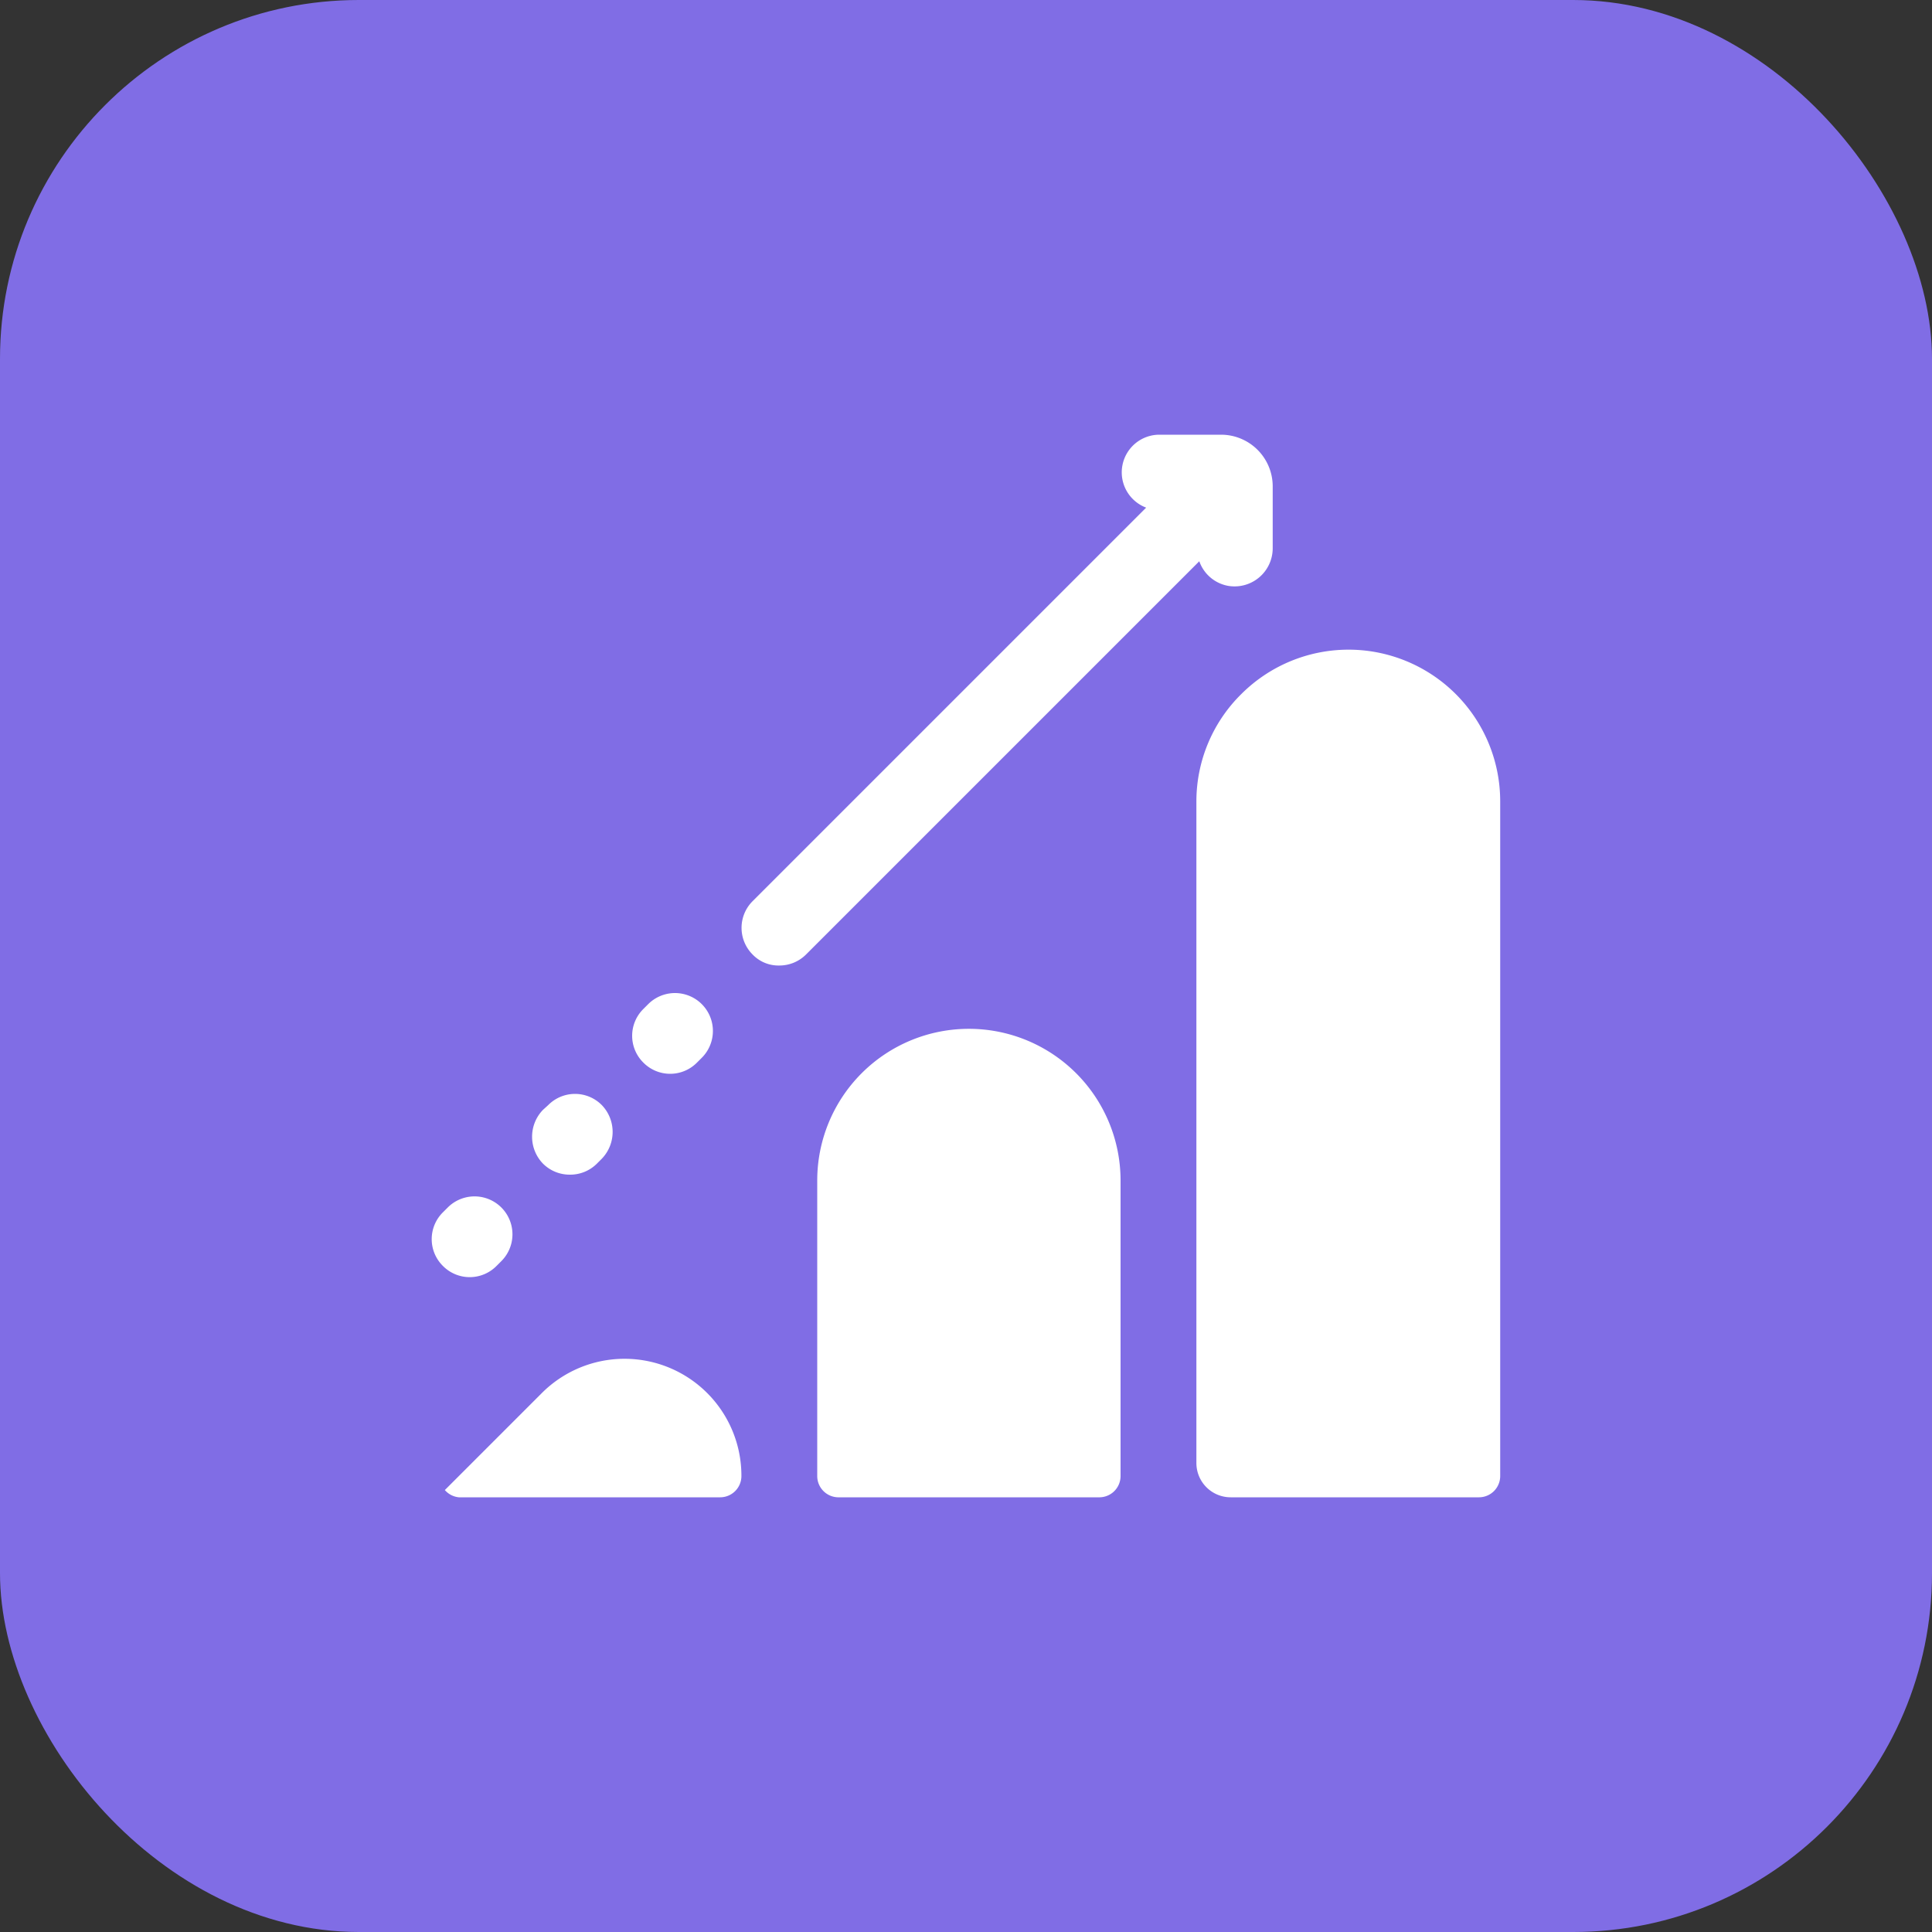
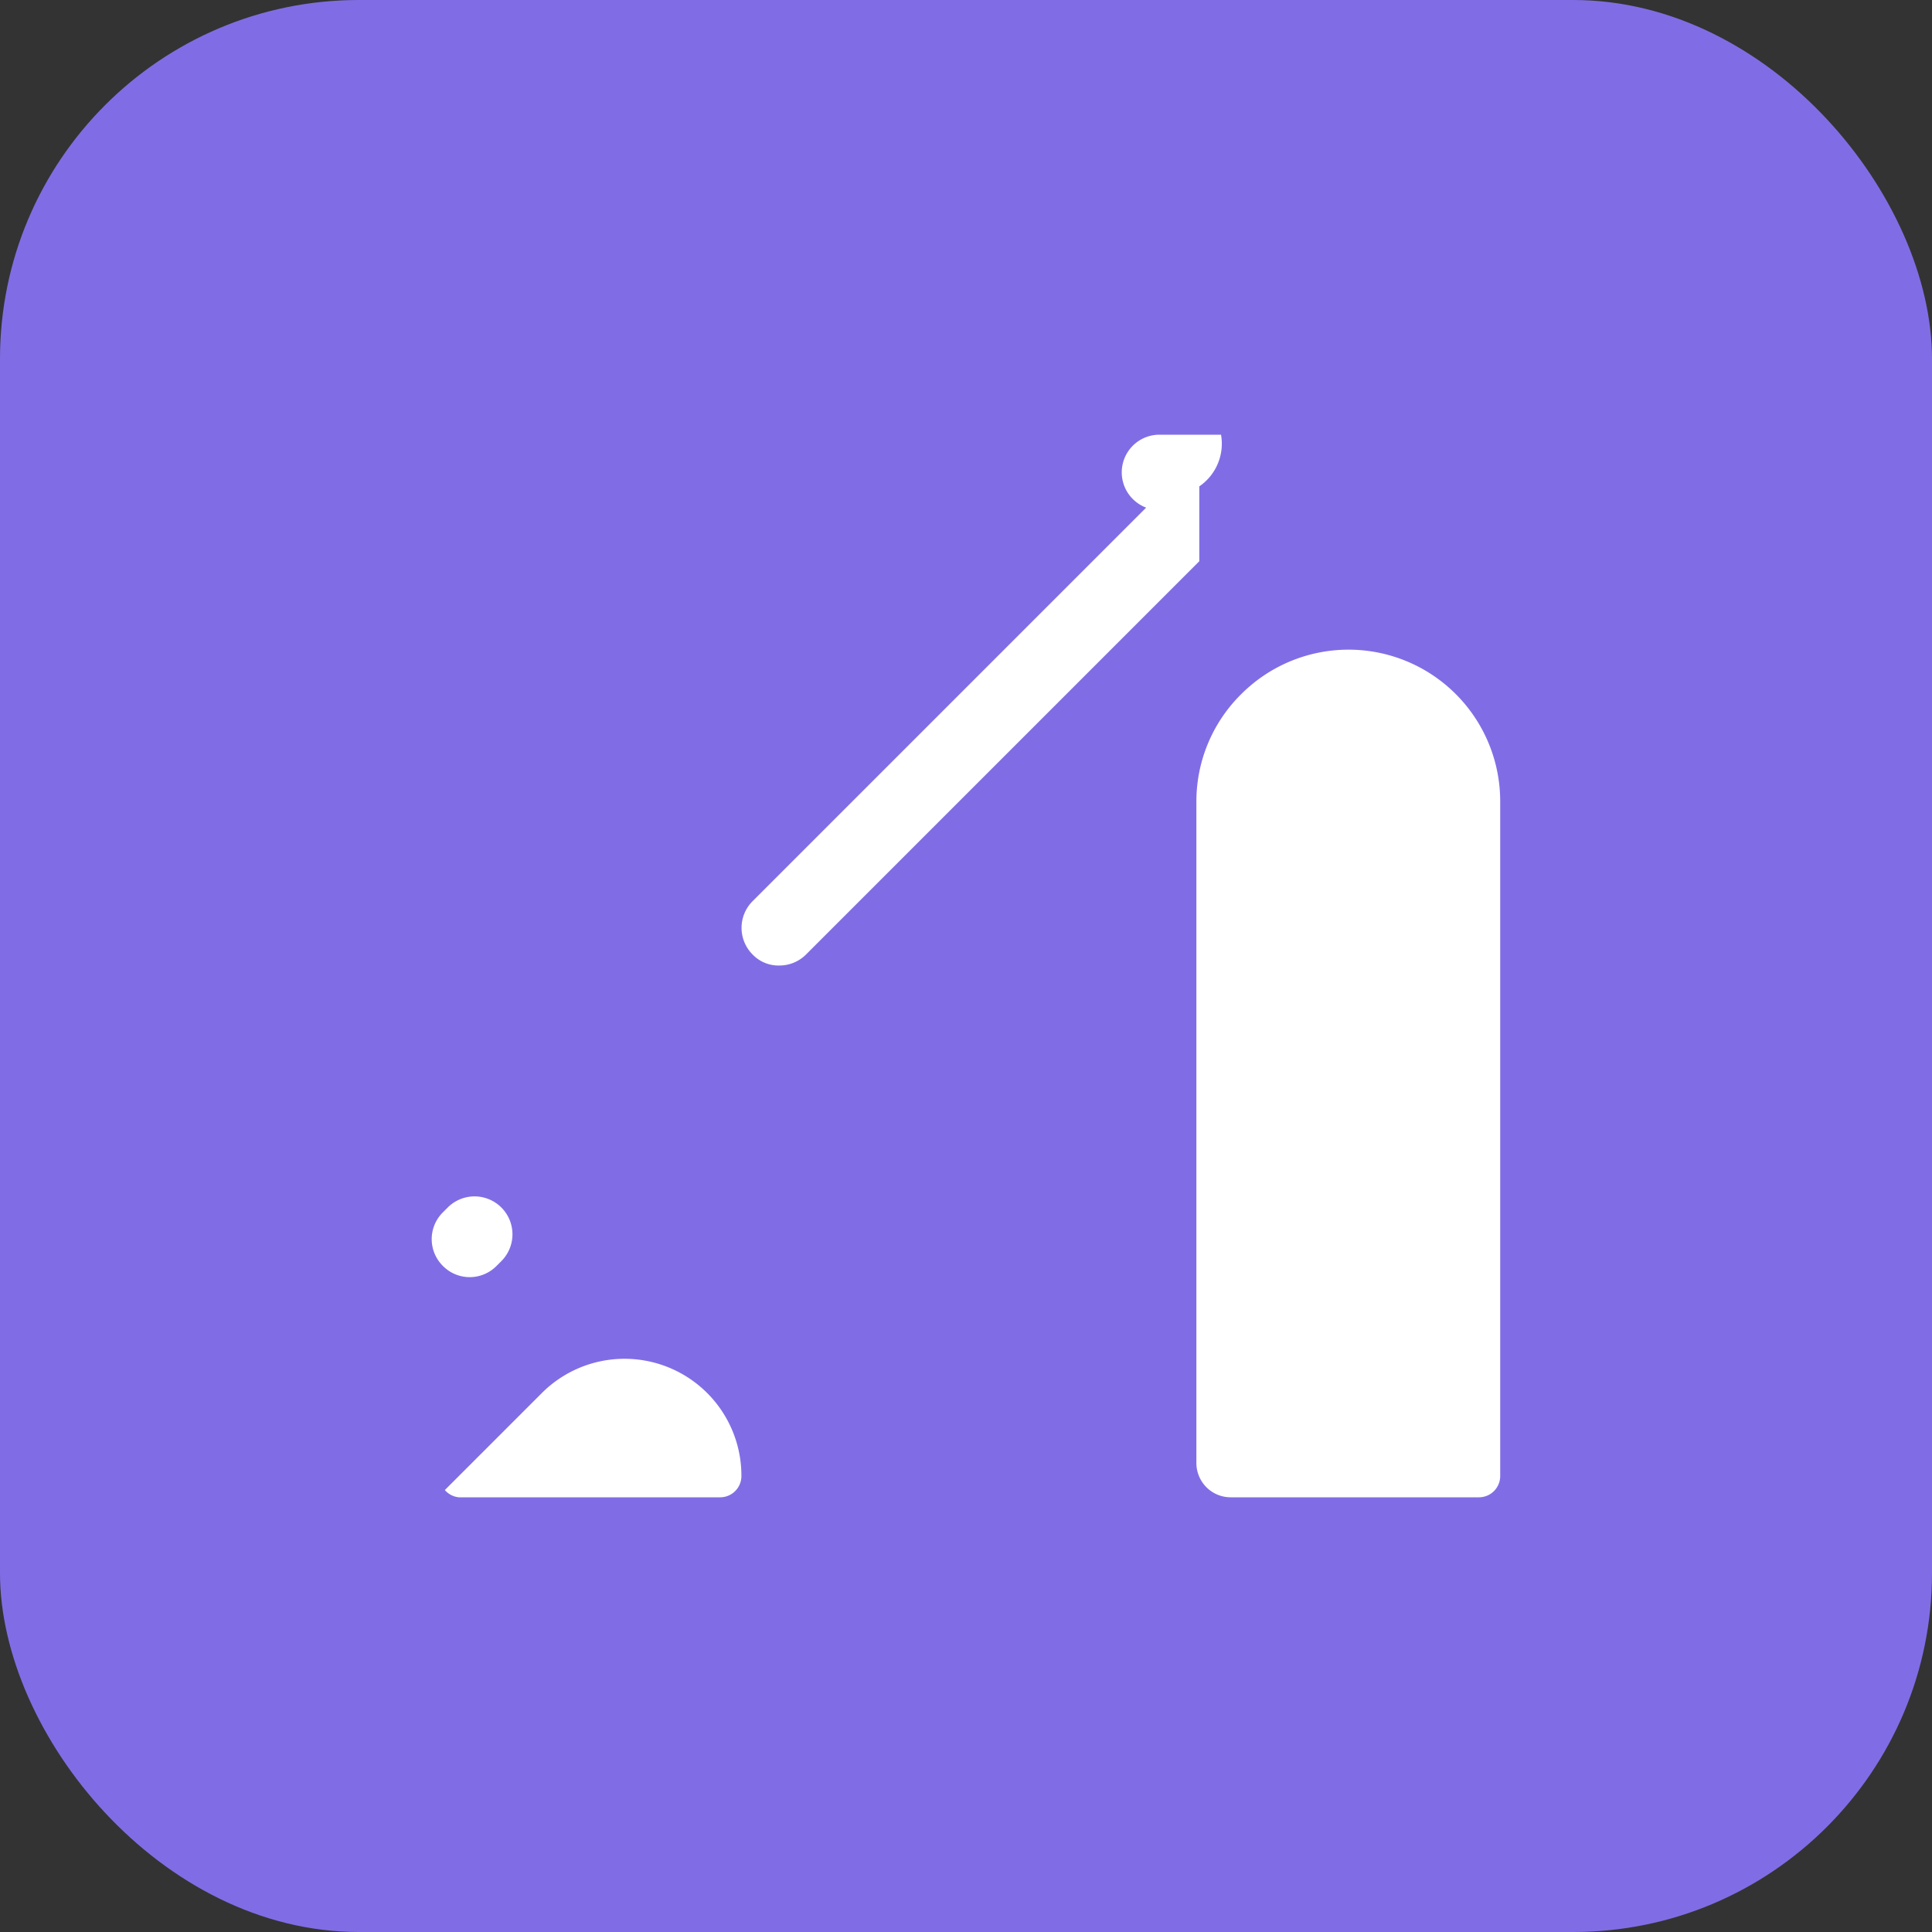
<svg xmlns="http://www.w3.org/2000/svg" viewBox="0 0 40 40">
  <rect x="0" y="0" width="40" height="40" fill="#333333" stroke="none" />
  <defs>
    <style>.cls-1{fill:#806de5;}.cls-2{fill:#fff;}</style>
  </defs>
  <g id="Layer_2" data-name="Layer 2">
    <g id="Layer_1-2" data-name="Layer 1">
      <rect class="cls-1" width="40" height="40" rx="7.43" />
-       <path class="cls-2" d="M15.58,19.76a.74.74,0,0,0,.55.23.78.78,0,0,0,.56-.23l8.14-8.14a.78.78,0,0,0,.6.51.79.79,0,0,0,.92-.77V10.07A1.07,1.07,0,0,0,25.28,9H24a.78.78,0,0,0-.27,1.51l-8.14,8.14A.78.78,0,0,0,15.58,19.76Z" />
-       <path class="cls-2" d="M14.43,22l.1-.1a.78.78,0,0,0-1.11-1.11l-.1.1a.78.78,0,0,0,0,1.11.78.78,0,0,0,1.11,0Z" />
-       <path class="cls-2" d="M11.8,24.32a.78.78,0,0,0,.56-.23l.1-.1a.8.8,0,0,0,0-1.11.78.78,0,0,0-1.11,0l-.11.1a.8.8,0,0,0,0,1.11A.78.78,0,0,0,11.8,24.32Z" />
+       <path class="cls-2" d="M15.58,19.76a.74.74,0,0,0,.55.23.78.78,0,0,0,.56-.23l8.14-8.14V10.07A1.07,1.07,0,0,0,25.28,9H24a.78.78,0,0,0-.27,1.51l-8.14,8.14A.78.78,0,0,0,15.58,19.76Z" />
      <path class="cls-2" d="M9.27,25l-.1.1a.78.78,0,0,0,0,1.11.78.78,0,0,0,1.11,0l.1-.1A.78.78,0,0,0,9.27,25Z" />
      <path class="cls-2" d="M9.5,31h5.41a.44.44,0,0,0,.44-.44h0a2.42,2.42,0,0,0-4.14-1.71l-2,2A.44.44,0,0,0,9.5,31Z" />
-       <path class="cls-2" d="M17.84,22.22h0a3.14,3.14,0,0,0-.92,2.22v6.12a.44.44,0,0,0,.43.44h5.42a.44.44,0,0,0,.43-.44V24.44A3.14,3.14,0,0,0,17.84,22.22Z" />
      <path class="cls-2" d="M31.06,16.59a3.14,3.14,0,0,0-5.36-2.22h0a3.12,3.12,0,0,0-.93,2.22v13.7a.71.71,0,0,0,.72.71h5.13a.44.44,0,0,0,.44-.44Z" />
    </g>
  </g>
</svg>